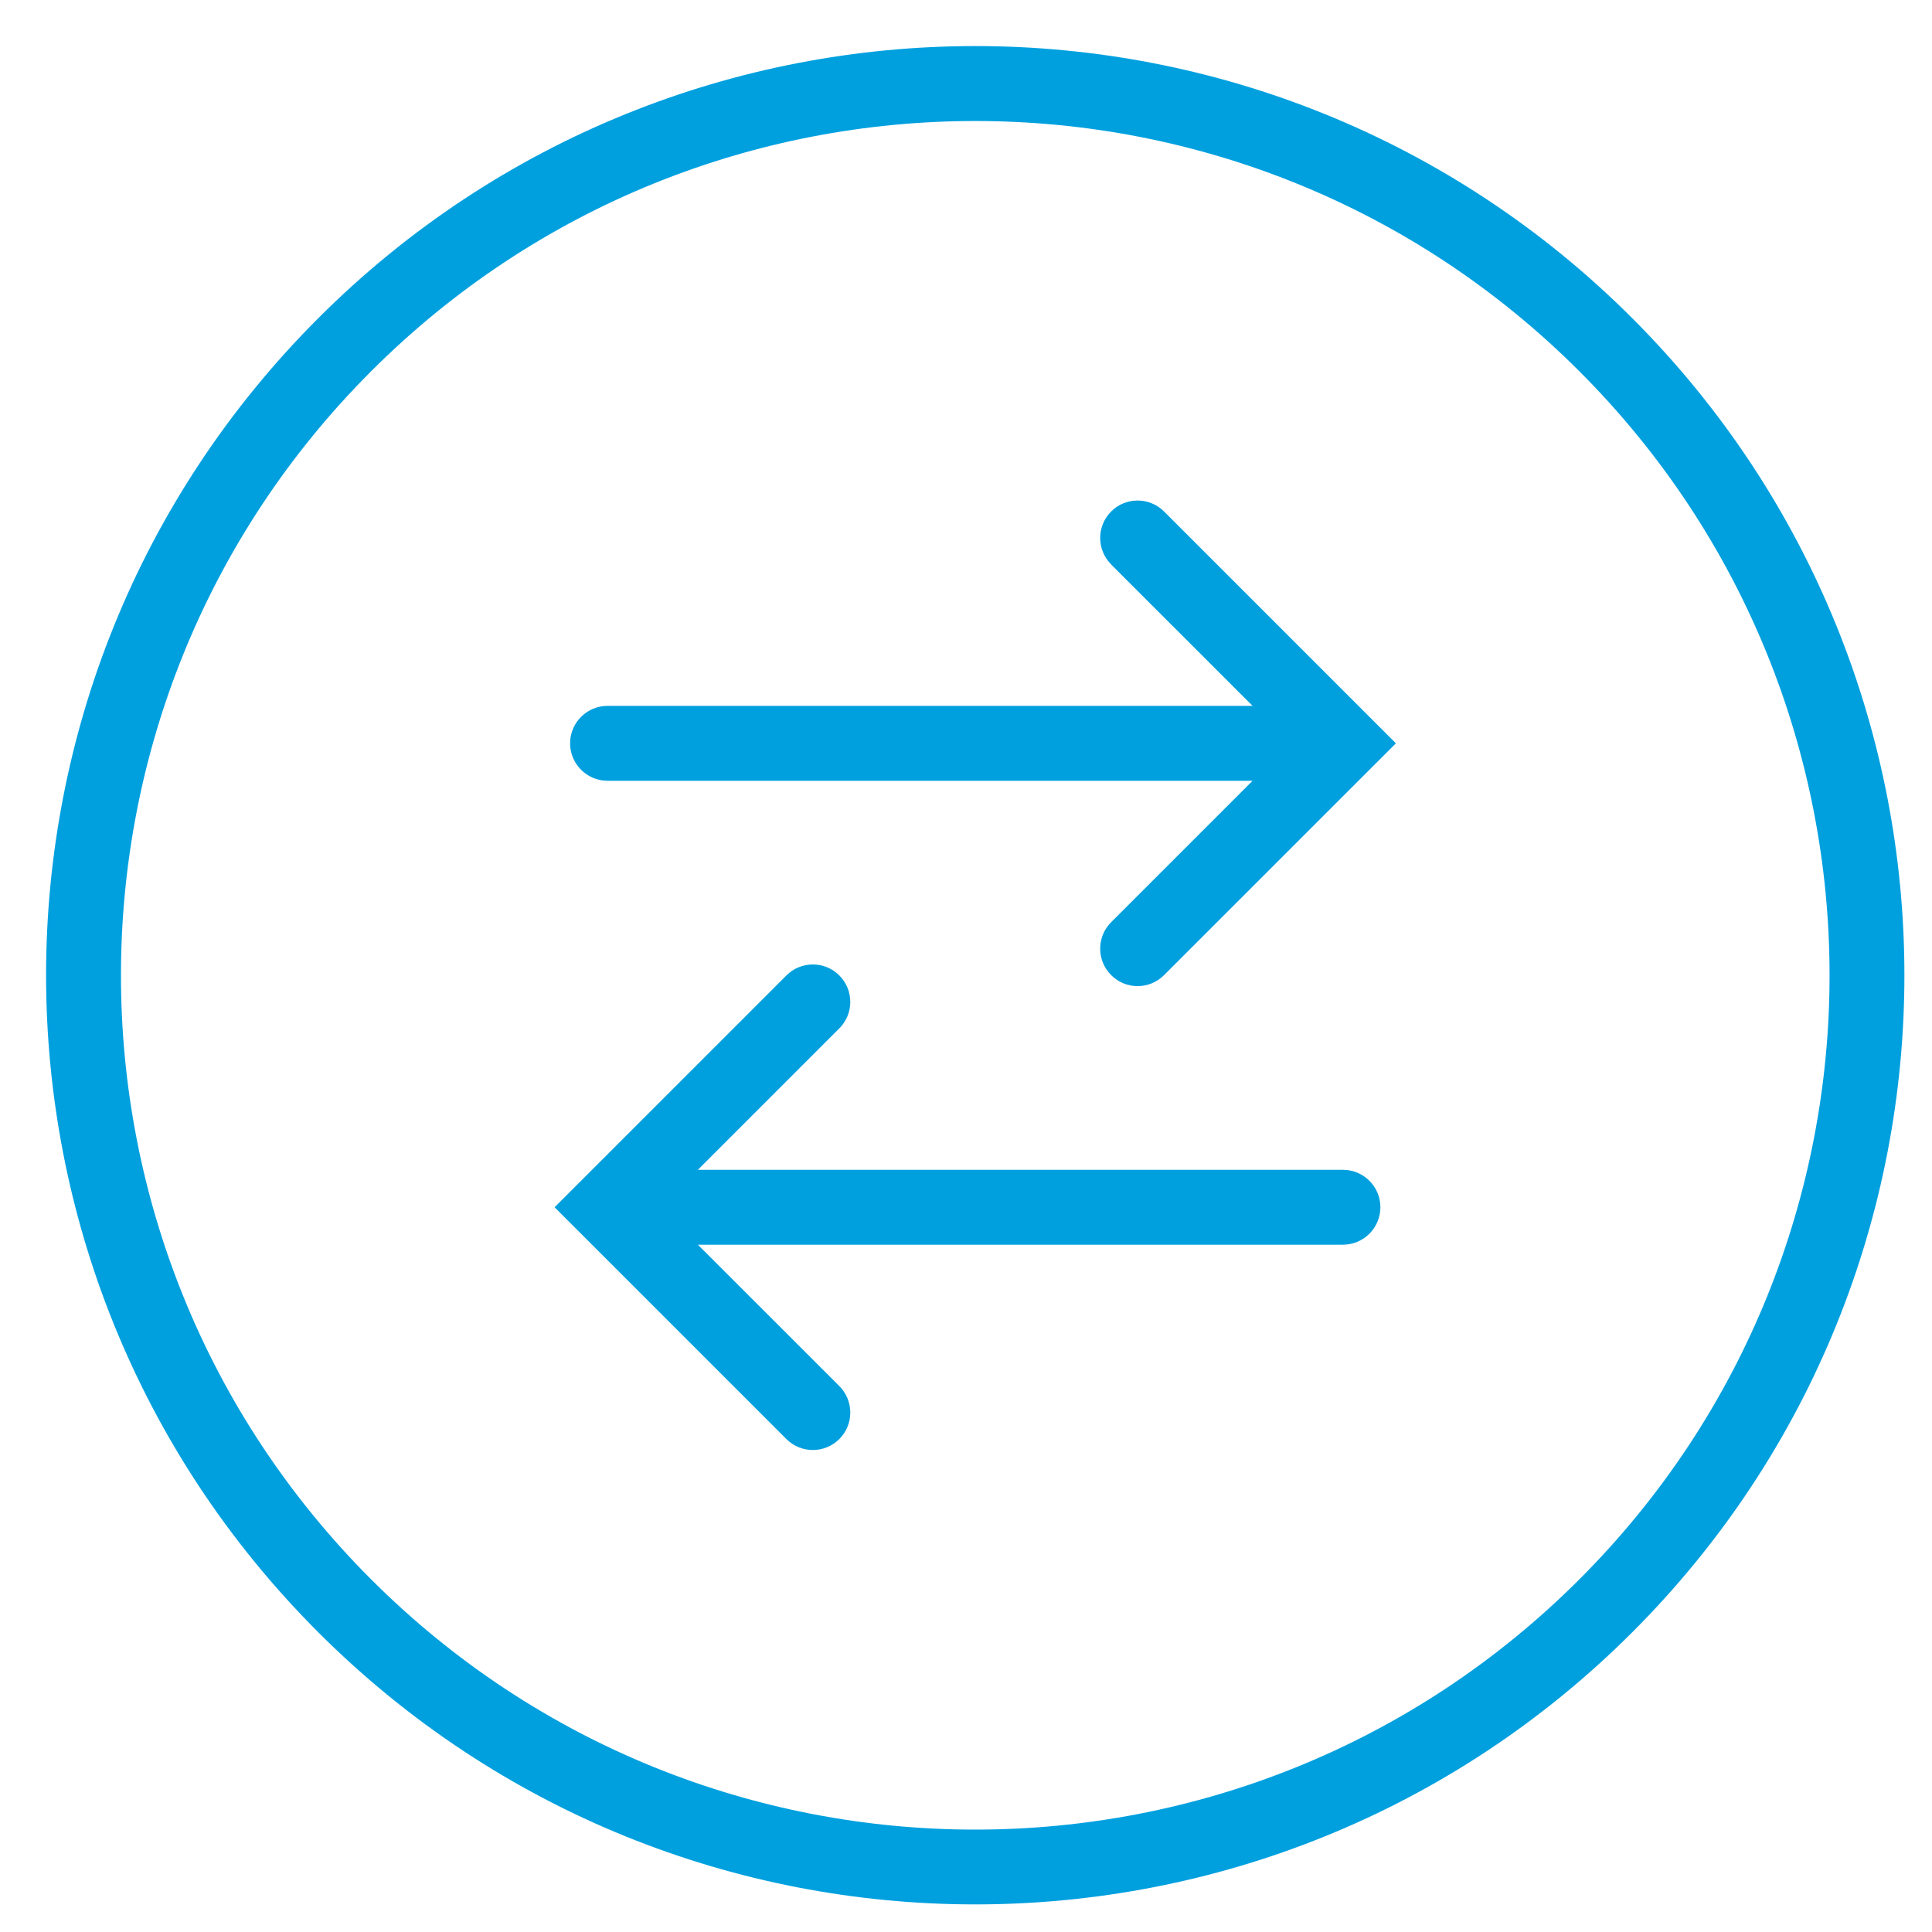
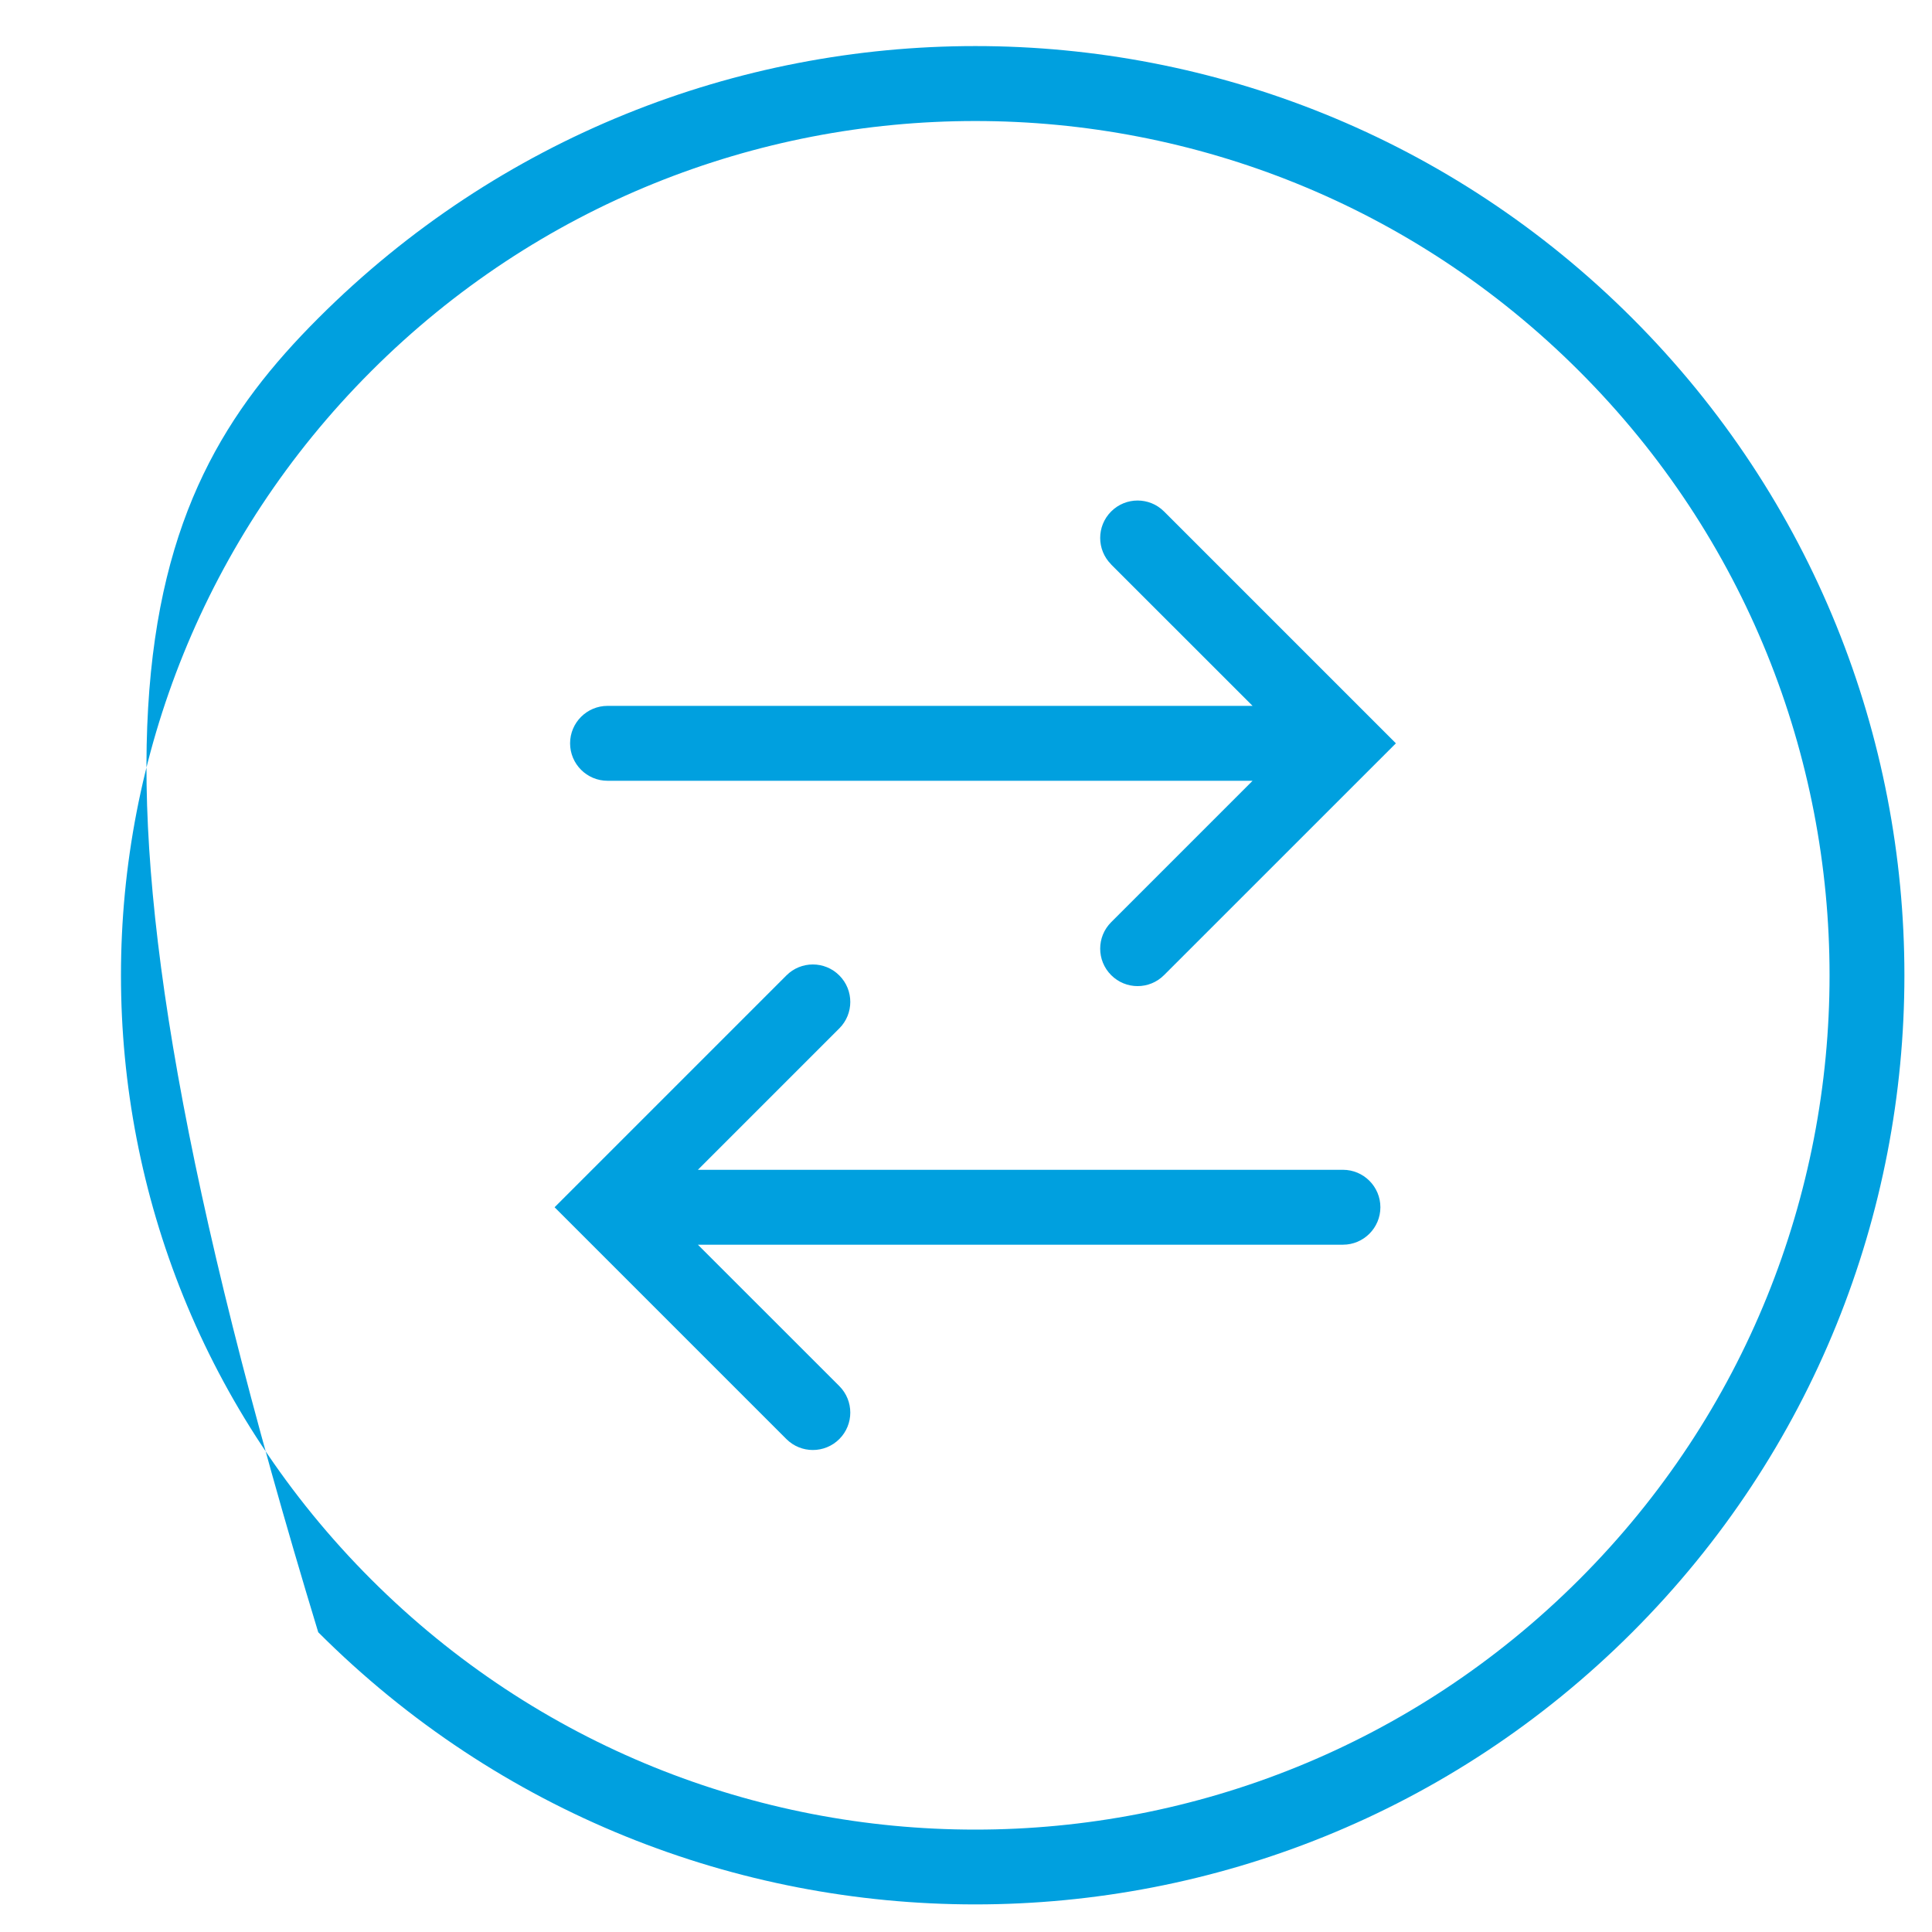
<svg xmlns="http://www.w3.org/2000/svg" width="39" height="39" viewBox="0 0 39 39" fill="none">
-   <path d="M32.95 6.424C36.612 10.086 38.443 14.887 38.443 19.686C38.444 24.486 36.612 29.287 32.95 32.949C29.287 36.612 24.486 38.443 19.687 38.443C14.886 38.443 10.086 36.612 6.424 32.949C2.761 29.287 0.93 24.486 0.93 19.686C0.93 14.886 2.761 10.086 6.424 6.424C10.086 2.761 14.887 0.93 19.687 0.93C24.486 0.929 29.287 2.761 32.95 6.424ZM15.874 19.691C16.169 19.395 16.648 19.395 16.943 19.691C17.238 19.986 17.238 20.464 16.943 20.759L14.088 23.614H27.109C27.526 23.614 27.865 23.953 27.865 24.37C27.865 24.787 27.526 25.126 27.109 25.126H14.088L16.943 27.98C17.238 28.276 17.238 28.754 16.943 29.049C16.648 29.344 16.169 29.344 15.874 29.049L11.195 24.37L15.874 19.691ZM22.43 11.393C22.135 11.098 22.135 10.62 22.43 10.325C22.725 10.03 23.203 10.03 23.498 10.325L28.178 15.005L23.498 19.684C23.203 19.98 22.725 19.98 22.43 19.684C22.135 19.389 22.135 18.911 22.43 18.616L25.285 15.761L12.264 15.761C11.847 15.761 11.508 15.422 11.508 15.005C11.508 14.588 11.847 14.249 12.264 14.249L25.285 14.249L22.43 11.395V11.393ZM36.932 19.688C36.932 15.274 35.248 10.861 31.881 7.494C28.514 4.126 24.099 2.442 19.687 2.443C15.274 2.442 10.86 4.126 7.492 7.494C4.125 10.861 2.441 15.275 2.442 19.688C2.441 24.101 4.125 28.515 7.492 31.882C10.86 35.249 15.274 36.934 19.687 36.933C24.1 36.933 28.514 35.249 31.881 31.882C35.248 28.515 36.932 24.101 36.932 19.688Z" fill="#00A0DF" />
+   <path d="M32.95 6.424C36.612 10.086 38.443 14.887 38.443 19.686C38.444 24.486 36.612 29.287 32.95 32.949C29.287 36.612 24.486 38.443 19.687 38.443C14.886 38.443 10.086 36.612 6.424 32.949C0.93 14.886 2.761 10.086 6.424 6.424C10.086 2.761 14.887 0.93 19.687 0.93C24.486 0.929 29.287 2.761 32.95 6.424ZM15.874 19.691C16.169 19.395 16.648 19.395 16.943 19.691C17.238 19.986 17.238 20.464 16.943 20.759L14.088 23.614H27.109C27.526 23.614 27.865 23.953 27.865 24.37C27.865 24.787 27.526 25.126 27.109 25.126H14.088L16.943 27.98C17.238 28.276 17.238 28.754 16.943 29.049C16.648 29.344 16.169 29.344 15.874 29.049L11.195 24.37L15.874 19.691ZM22.43 11.393C22.135 11.098 22.135 10.62 22.43 10.325C22.725 10.03 23.203 10.03 23.498 10.325L28.178 15.005L23.498 19.684C23.203 19.98 22.725 19.98 22.43 19.684C22.135 19.389 22.135 18.911 22.43 18.616L25.285 15.761L12.264 15.761C11.847 15.761 11.508 15.422 11.508 15.005C11.508 14.588 11.847 14.249 12.264 14.249L25.285 14.249L22.43 11.395V11.393ZM36.932 19.688C36.932 15.274 35.248 10.861 31.881 7.494C28.514 4.126 24.099 2.442 19.687 2.443C15.274 2.442 10.86 4.126 7.492 7.494C4.125 10.861 2.441 15.275 2.442 19.688C2.441 24.101 4.125 28.515 7.492 31.882C10.86 35.249 15.274 36.934 19.687 36.933C24.1 36.933 28.514 35.249 31.881 31.882C35.248 28.515 36.932 24.101 36.932 19.688Z" fill="#00A0DF" />
</svg>